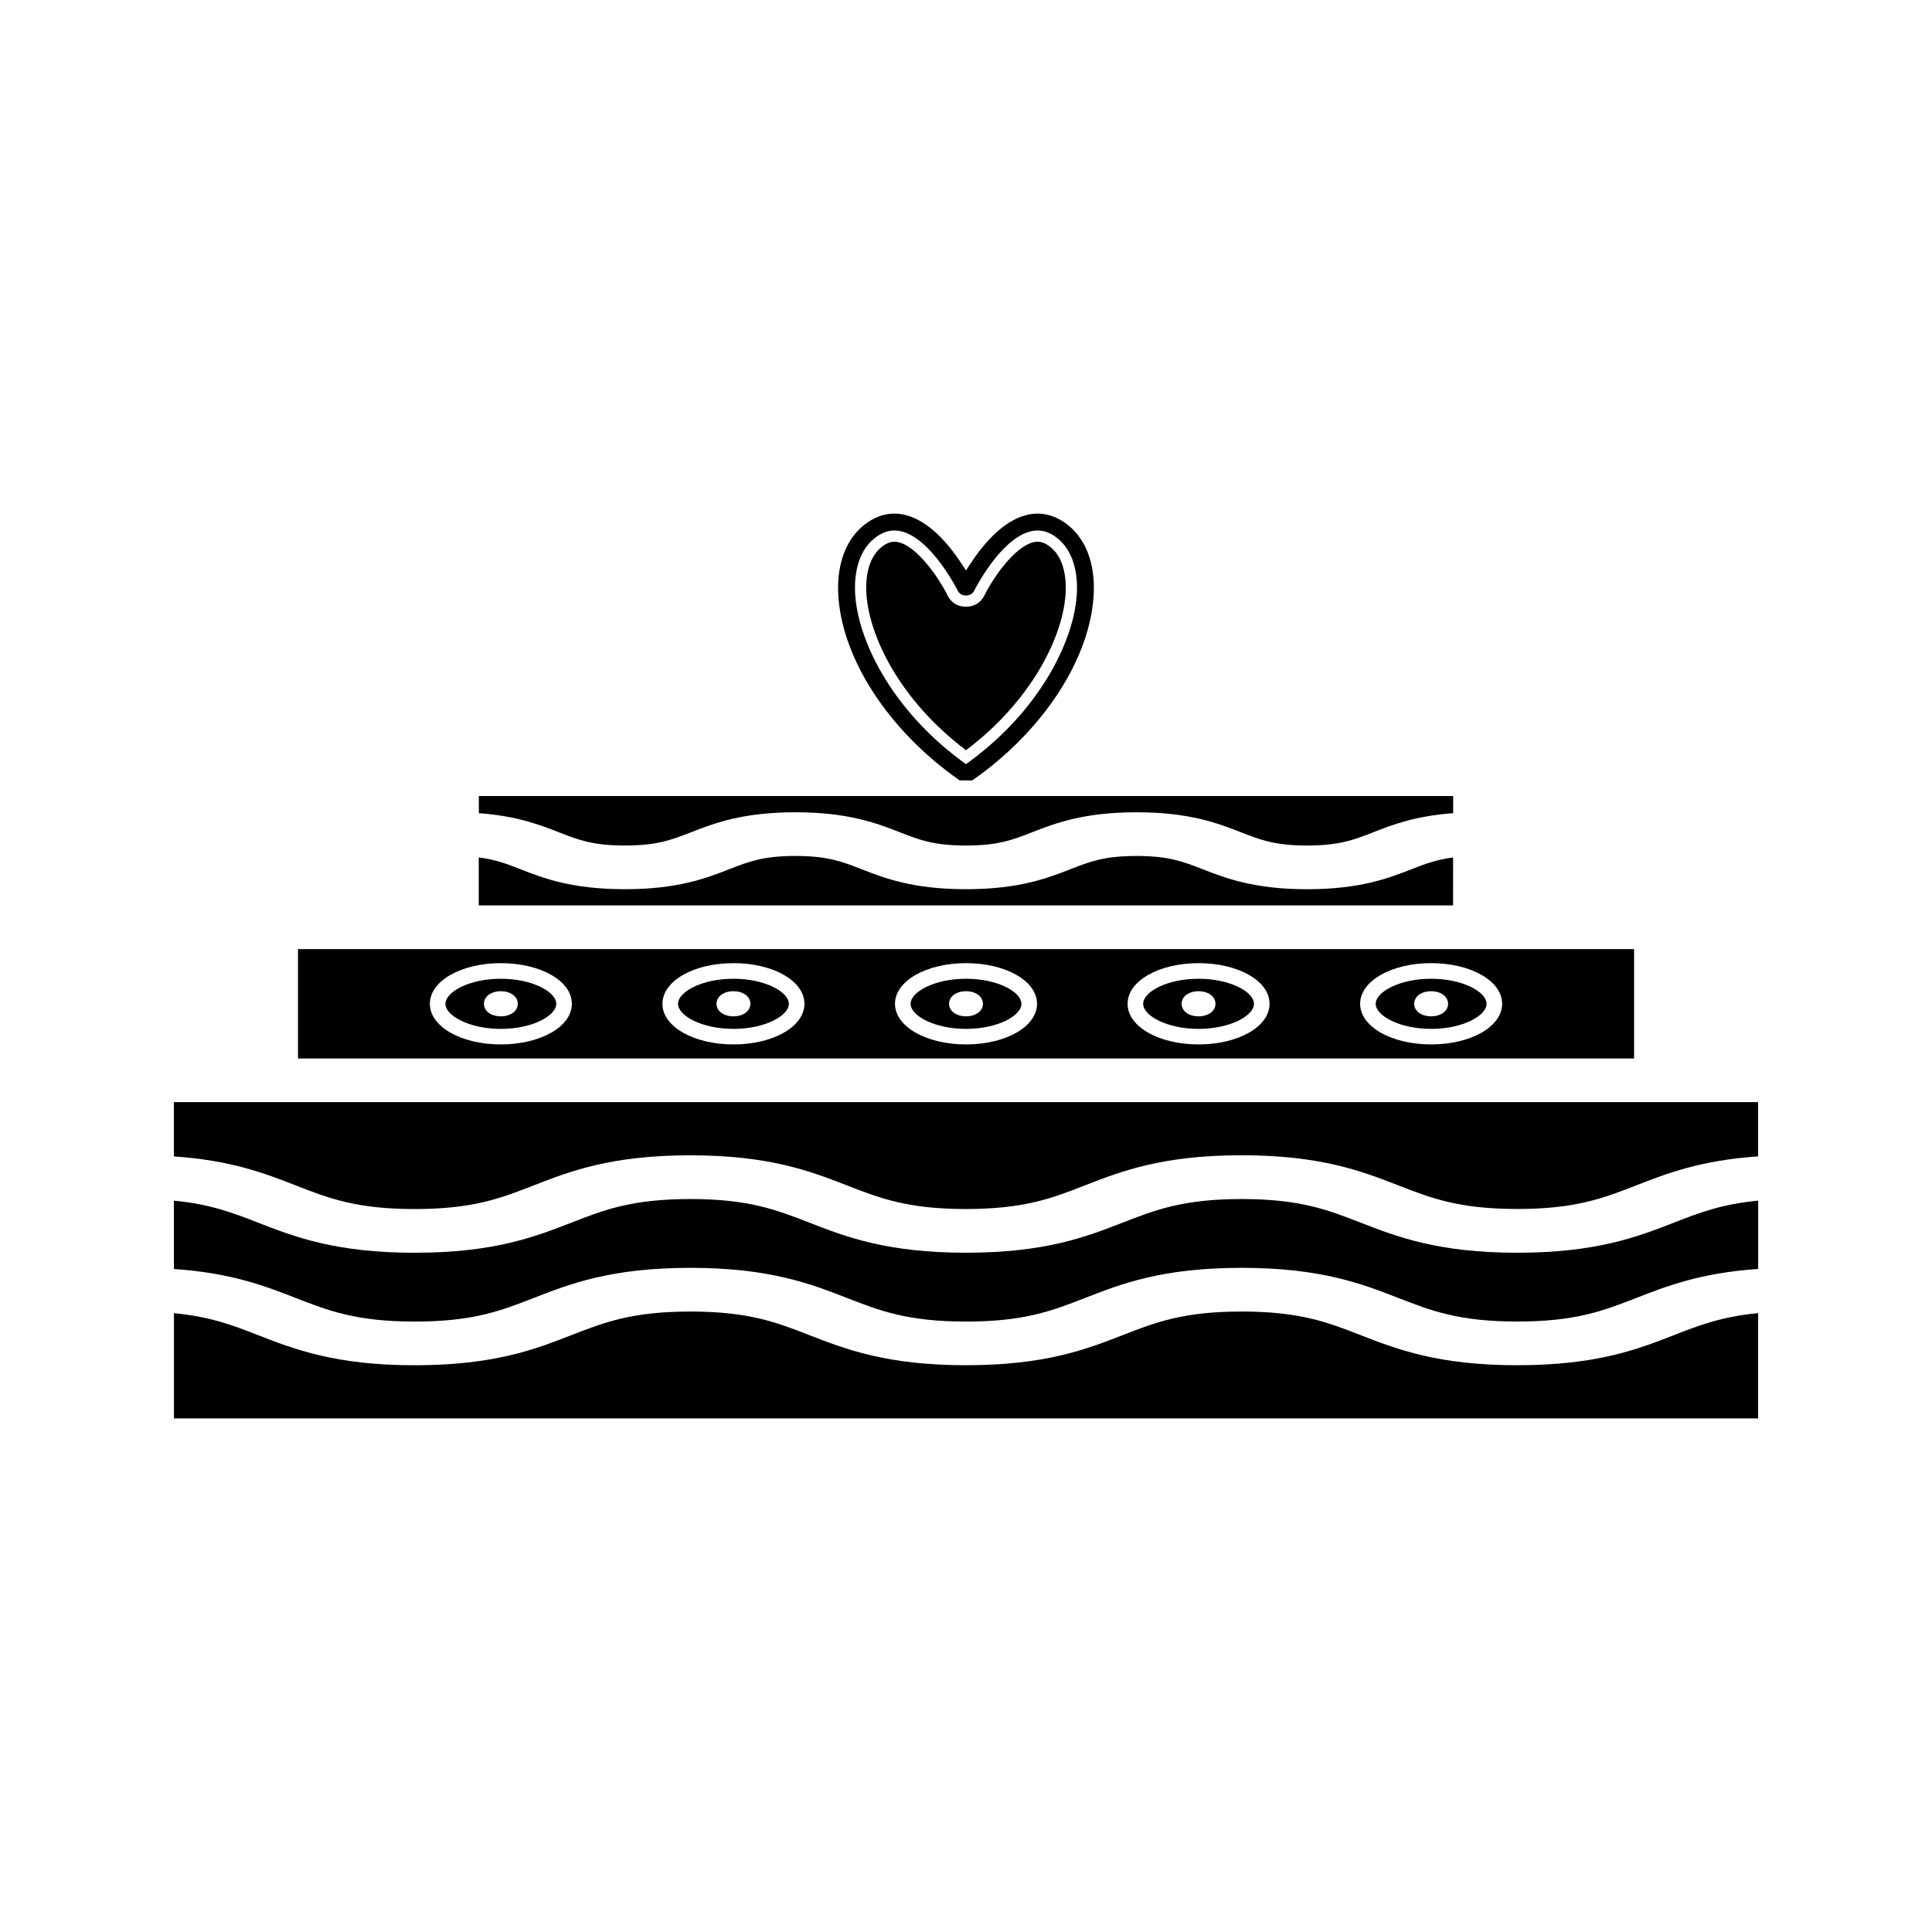
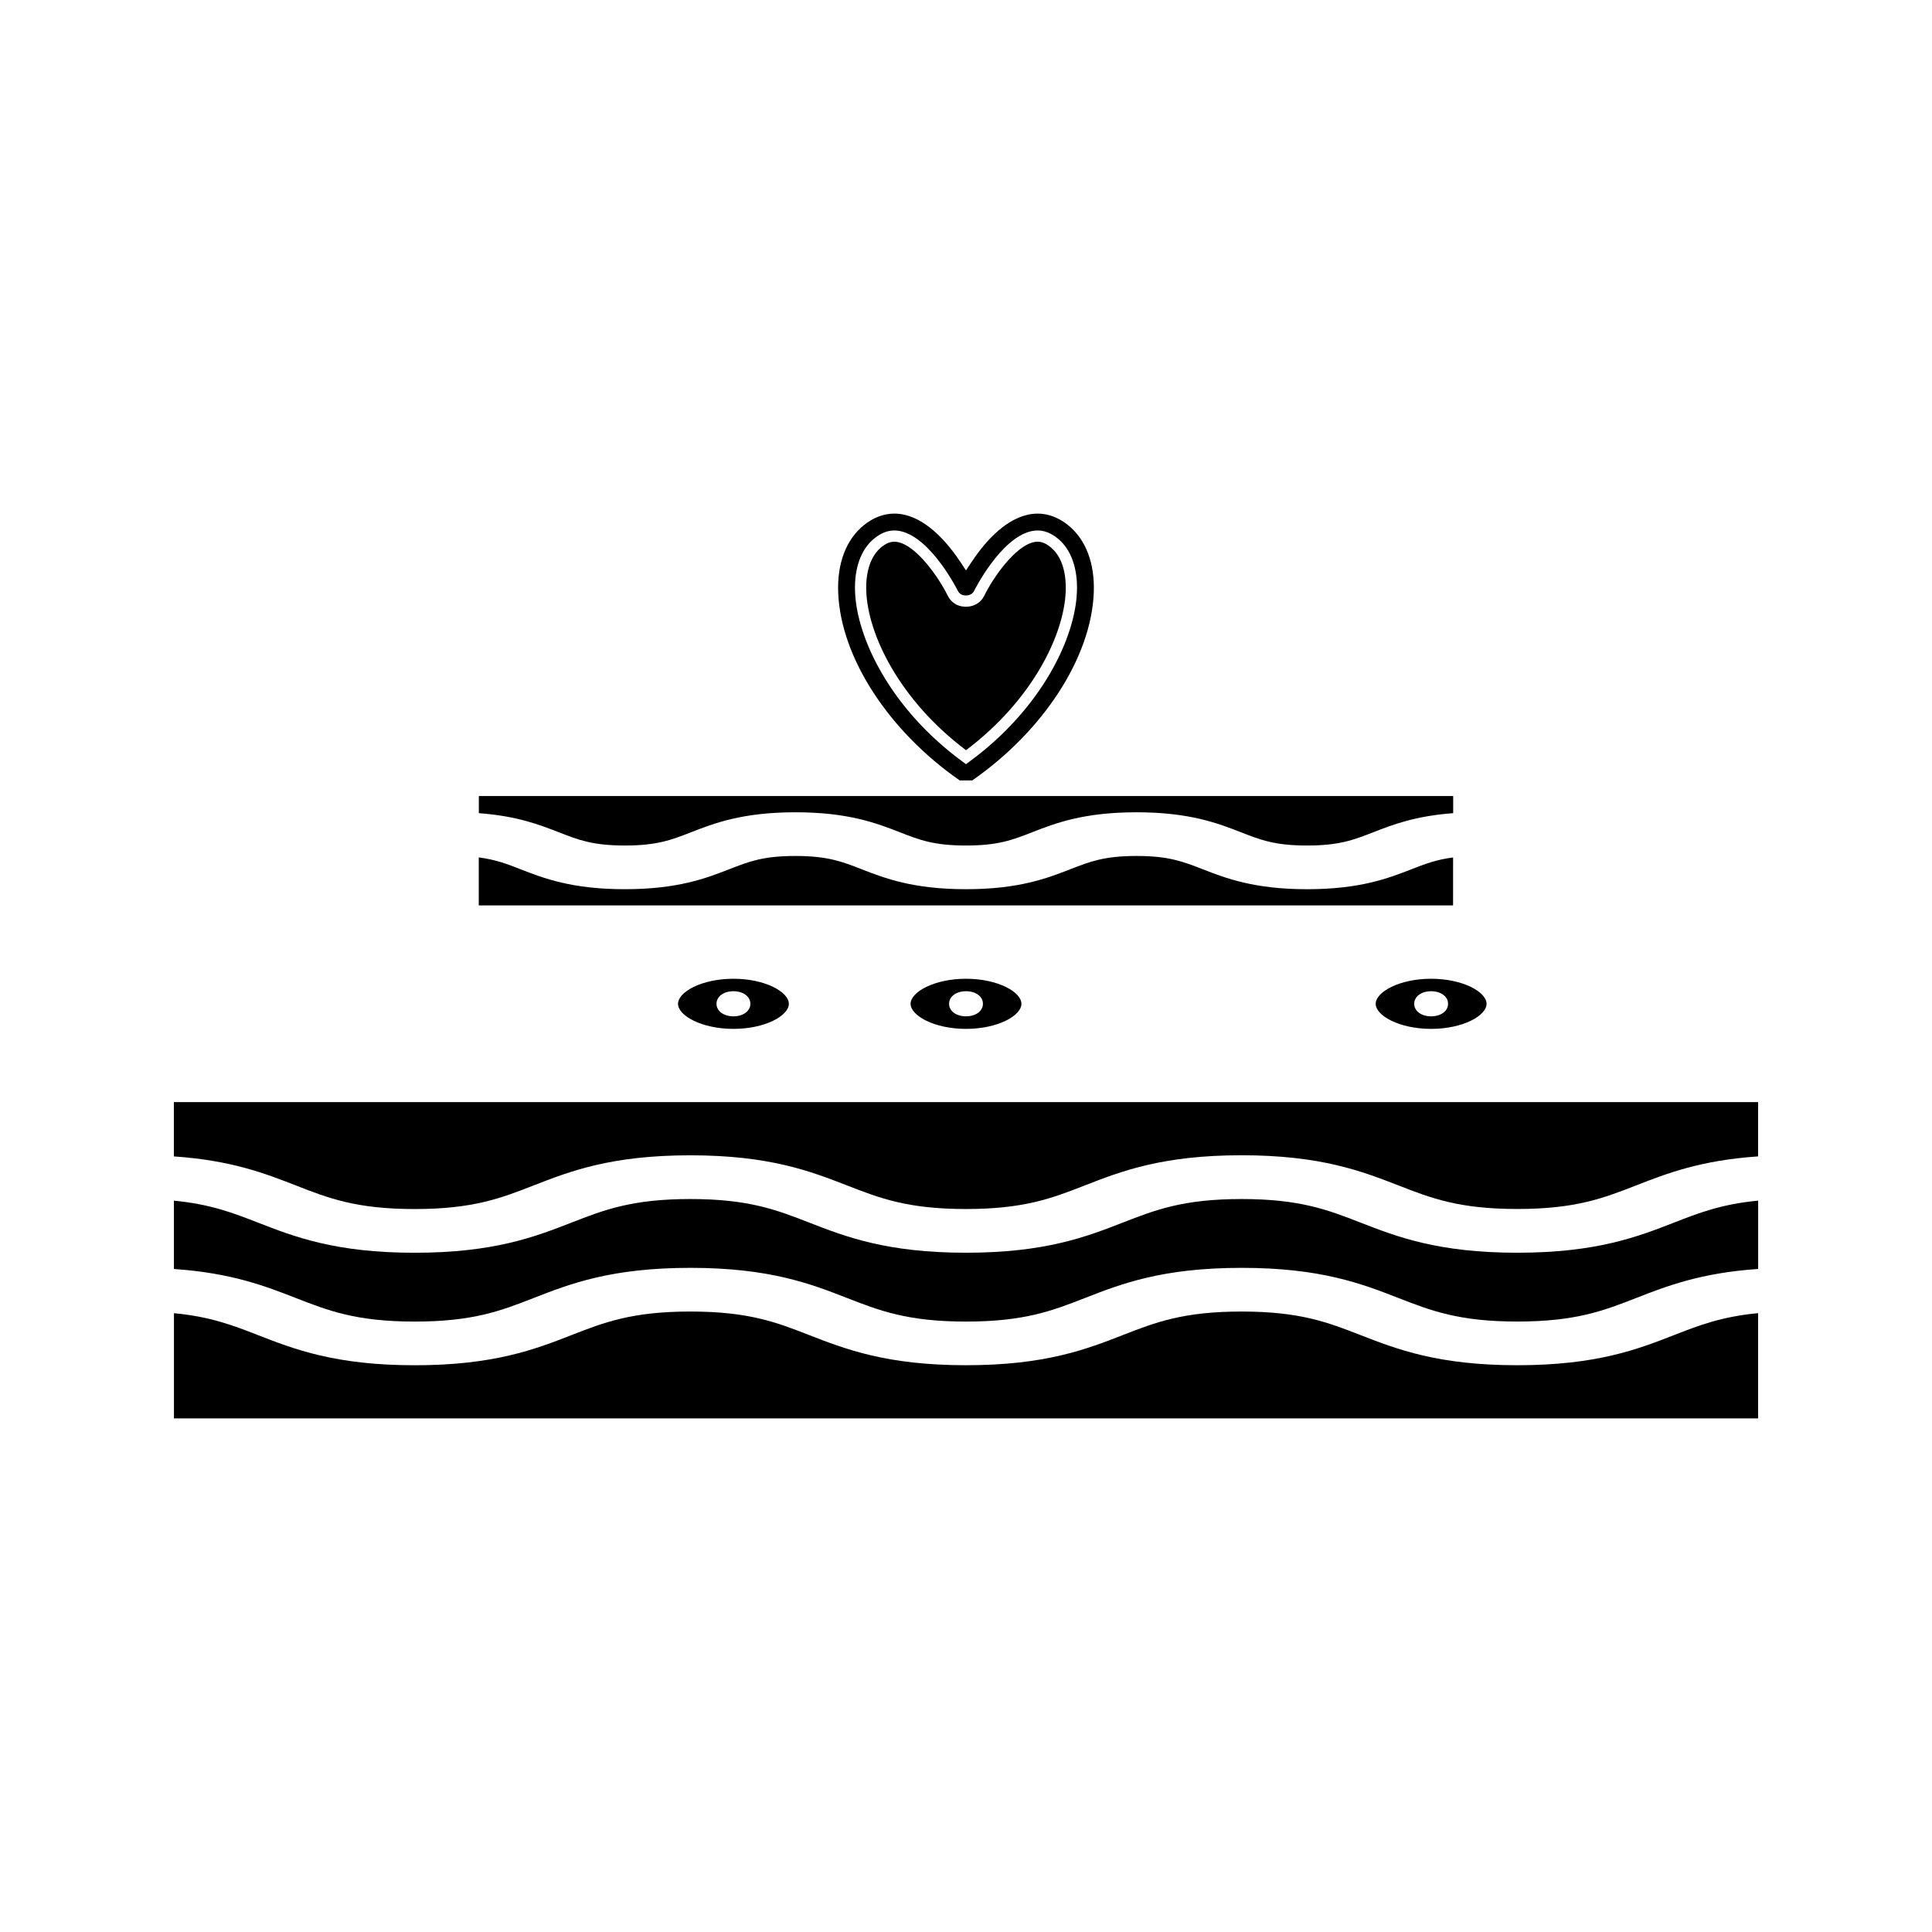
<svg xmlns="http://www.w3.org/2000/svg" fill="#000000" width="800px" height="800px" version="1.1" viewBox="144 144 512 512">
  <g>
    <path d="m587.67 467.99c-9.625 3.746-20.535 7.996-41.574 7.996-21.02 0-31.918-4.246-41.539-7.981-8.621-3.363-16.031-6.25-31.52-6.25-15.488 0-22.891 2.898-31.469 6.234-9.629 3.754-20.539 7.996-41.574 7.996-21.023 0-31.934-4.25-41.559-7.992-8.605-3.352-16.008-6.238-31.488-6.238-15.477 0-22.887 2.891-31.461 6.234-9.641 3.754-20.547 8.004-41.59 8.004-21.023 0-31.93-4.25-41.555-7.996-6.438-2.508-12.531-4.887-22.25-5.805v18.105c15.25 1.035 24.309 4.57 32.34 7.703 8.582 3.344 15.984 6.231 31.473 6.231 15.496 0 22.906-2.887 31.484-6.231 9.625-3.758 20.539-8.008 41.574-8.008 21.027 0 31.934 4.258 41.559 8.008 8.586 3.344 15.996 6.231 31.488 6.231 15.477 0 22.887-2.887 31.473-6.231 9.621-3.758 20.52-8.008 41.57-8.008 21.027 0 31.934 4.25 41.559 7.996 8.602 3.352 16.012 6.234 31.5 6.234s22.898-2.887 31.477-6.231c8.031-3.133 17.094-6.672 32.344-7.703v-18.105c-9.746 0.918-15.844 3.301-22.262 5.805z" />
    <path d="m529.1 371.23c-4.523 0.582-7.582 1.777-11.059 3.133-6.035 2.356-13.555 5.289-27.648 5.289-14.066 0-21.59-2.934-27.637-5.285-5.254-2.051-9.043-3.527-17.57-3.527-8.523 0-12.312 1.477-17.555 3.519-6.039 2.356-13.555 5.289-27.648 5.289-14.07 0-21.594-2.934-27.641-5.289-5.242-2.047-9.02-3.519-17.555-3.519-8.535 0-12.316 1.477-17.555 3.519-6.035 2.356-13.555 5.289-27.648 5.289-14.098 0-21.613-2.934-27.648-5.289-3.465-1.359-6.527-2.551-11.059-3.133v12.715h258.2l0.008-12.711z" />
    <path d="m546.1 505.8c-21.035 0-31.938-4.25-41.559-7.992-8.598-3.352-16-6.238-31.5-6.238-15.492 0-22.898 2.891-31.469 6.234-9.633 3.754-20.539 7.996-41.57 7.996-21.043 0-31.949-4.258-41.574-7.996-8.582-3.348-15.984-6.234-31.473-6.234s-22.891 2.891-31.473 6.234c-9.629 3.754-20.535 8.004-41.578 8.004-21.039 0-31.945-4.258-41.562-7.996-6.438-2.516-12.543-4.891-22.242-5.801v27.883h419.82v-27.895c-9.715 0.914-15.816 3.289-22.246 5.801-9.625 3.758-20.535 8-41.574 8z" />
    <path d="m253.89 464.41c15.48 0 22.887-2.887 31.469-6.234 9.637-3.758 20.547-8.008 41.578-8.008 21.035 0 31.938 4.258 41.57 7.996 8.602 3.359 16.008 6.238 31.488 6.238 15.461 0 22.867-2.887 31.438-6.231 9.656-3.762 20.555-8.016 41.605-8.016 21.023 0 31.938 4.258 41.559 7.992 8.617 3.363 16.023 6.246 31.492 6.246 15.48 0 22.891-2.887 31.473-6.234 8.035-3.137 17.098-6.672 32.355-7.703v-14.387l-419.84 0.004v14.387c15.258 1.035 24.309 4.566 32.34 7.699 8.594 3.367 16 6.25 31.469 6.25z" />
    <path d="m309.6 368.07c8.527 0 12.312-1.477 17.551-3.519 6.047-2.356 13.57-5.289 27.652-5.289 14.082 0 21.605 2.934 27.652 5.289 5.238 2.047 9.02 3.519 17.543 3.519 8.535 0 12.312-1.477 17.543-3.519 6.047-2.356 13.566-5.289 27.656-5.289 14.086 0 21.605 2.934 27.648 5.289 5.242 2.047 9.027 3.519 17.559 3.519 8.516 0 12.301-1.477 17.539-3.516 4.953-1.938 11.047-4.312 21.164-5.055v-4.539h-258.21v4.539c10.125 0.738 16.211 3.117 21.16 5.047 5.234 2.047 9.02 3.523 17.543 3.523z" />
    <path d="m398.34 350.82h3.312c18.93-13.152 31.562-32.668 32.211-49.812 0.293-7.719-2.109-14.043-6.766-17.801-3.305-2.664-6.984-3.637-10.723-2.801-6.453 1.422-11.793 7.781-15.137 12.879l-1.242 1.887-1.242-1.891c-3.348-5.098-8.691-11.461-15.137-12.879-0.867-0.195-1.738-0.293-2.594-0.293-2.844 0-5.582 1.039-8.129 3.102-4.648 3.758-7.055 10.078-6.769 17.797 0.648 17.145 13.293 36.668 32.215 49.812zm-22.637-64.137c2.262-1.836 4.523-2.449 6.938-1.926 8.203 1.805 15.141 15.695 15.207 15.84 0.363 0.734 1.09 1.18 1.961 1.203l0.203 0.016 0.094-0.012c0.93-0.027 1.684-0.488 2.035-1.203 0.066-0.137 7-14.031 15.199-15.84 2.426-0.531 4.688 0.09 6.953 1.926 3.527 2.852 5.344 7.871 5.106 14.148-0.469 12.355-9.469 31.066-28.523 45.027l-0.879 0.645-0.875-0.641c-19.051-13.953-28.051-32.676-28.523-45.027-0.242-6.266 1.566-11.297 5.106-14.156z" />
    <path d="m400 342.81c17.648-13.289 25.992-30.633 26.422-42.082 0.199-5.316-1.223-9.477-4.008-11.719-1.559-1.27-2.887-1.676-4.43-1.34-5.023 1.105-10.746 9.324-13.172 14.25-0.844 1.715-2.598 2.812-4.559 2.859-0.461 0.035-0.625 0-0.691-0.016-1.789-0.031-3.531-1.129-4.375-2.844-2.43-4.922-8.156-13.141-13.18-14.25-0.332-0.074-0.668-0.109-0.988-0.109-1.129 0-2.219 0.457-3.441 1.441-2.785 2.258-4.207 6.418-4.004 11.719 0.438 11.457 8.781 28.801 26.426 42.09z" />
    <path d="m338.37 403.38c-8.414 0-14.688 3.504-14.688 6.641 0 3.137 6.281 6.644 14.688 6.644 8.402 0 14.684-3.504 14.684-6.644 0-3.133-6.281-6.641-14.684-6.641zm0 9.957c-2.602 0-4.488-1.402-4.488-3.32 0-1.93 1.883-3.332 4.488-3.332 2.598 0 4.488 1.402 4.488 3.332 0 1.918-1.895 3.32-4.488 3.32z" />
-     <path d="m276.73 403.38c-8.402 0-14.68 3.504-14.68 6.641 0 3.137 6.277 6.644 14.68 6.644 8.406 0 14.684-3.504 14.684-6.644 0.008-3.133-6.273-6.641-14.684-6.641zm0 9.957c-2.598 0-4.481-1.402-4.481-3.32 0-1.93 1.883-3.332 4.481-3.332 2.602 0 4.488 1.402 4.488 3.332 0.004 1.918-1.883 3.32-4.488 3.32z" />
    <path d="m400 403.38c-8.402 0-14.684 3.504-14.684 6.641 0 3.137 6.281 6.644 14.684 6.644 8.406 0 14.688-3.504 14.688-6.644 0-3.141-6.281-6.641-14.688-6.641zm0 9.957c-2.602 0-4.488-1.402-4.488-3.32 0-1.93 1.883-3.332 4.488-3.332 2.602 0 4.488 1.402 4.488 3.332-0.004 1.918-1.887 3.32-4.488 3.32z" />
    <path d="m523.26 403.38c-8.402 0-14.684 3.504-14.684 6.641 0 3.137 6.281 6.644 14.684 6.644 8.414 0 14.695-3.504 14.695-6.644 0-3.133-6.281-6.641-14.695-6.641zm0 9.957c-2.594 0-4.481-1.402-4.481-3.32 0-1.93 1.883-3.332 4.481-3.332 2.602 0 4.492 1.402 4.492 3.332 0.008 1.918-1.887 3.32-4.492 3.32z" />
-     <path d="m461.63 403.38c-8.402 0-14.684 3.504-14.684 6.641 0 3.137 6.281 6.644 14.684 6.644 8.406 0 14.684-3.504 14.684-6.644 0-3.133-6.277-6.641-14.684-6.641zm0 9.957c-2.602 0-4.488-1.402-4.488-3.32 0-1.93 1.883-3.332 4.488-3.332 2.598 0 4.481 1.402 4.481 3.332 0.004 1.918-1.883 3.32-4.481 3.32z" />
-     <path d="m577.04 395.52h-354.07v28.984h354.08v-28.984zm-300.31 25.262c-10.547 0-18.812-4.719-18.812-10.77 0-6.035 8.266-10.77 18.812-10.77 10.555 0 18.82 4.727 18.82 10.77 0 6.051-8.266 10.77-18.82 10.77zm61.645 0c-10.559 0-18.824-4.719-18.824-10.77 0-6.035 8.266-10.77 18.824-10.77 10.547 0 18.812 4.727 18.812 10.77 0 6.051-8.266 10.77-18.812 10.77zm61.629 0c-10.555 0-18.82-4.723-18.82-10.77 0-6.035 8.266-10.77 18.82-10.77s18.82 4.723 18.82 10.77c-0.004 6.047-8.27 10.77-18.82 10.77zm61.633 0c-10.555 0-18.812-4.719-18.812-10.77 0-6.035 8.262-10.77 18.812-10.77 10.555 0 18.812 4.727 18.812 10.77 0 6.051-8.262 10.77-18.812 10.77zm61.625 0c-10.547 0-18.809-4.719-18.809-10.77 0-6.035 8.262-10.77 18.809-10.77 10.559 0 18.82 4.727 18.82 10.77 0 6.051-8.262 10.77-18.82 10.77z" />
  </g>
</svg>